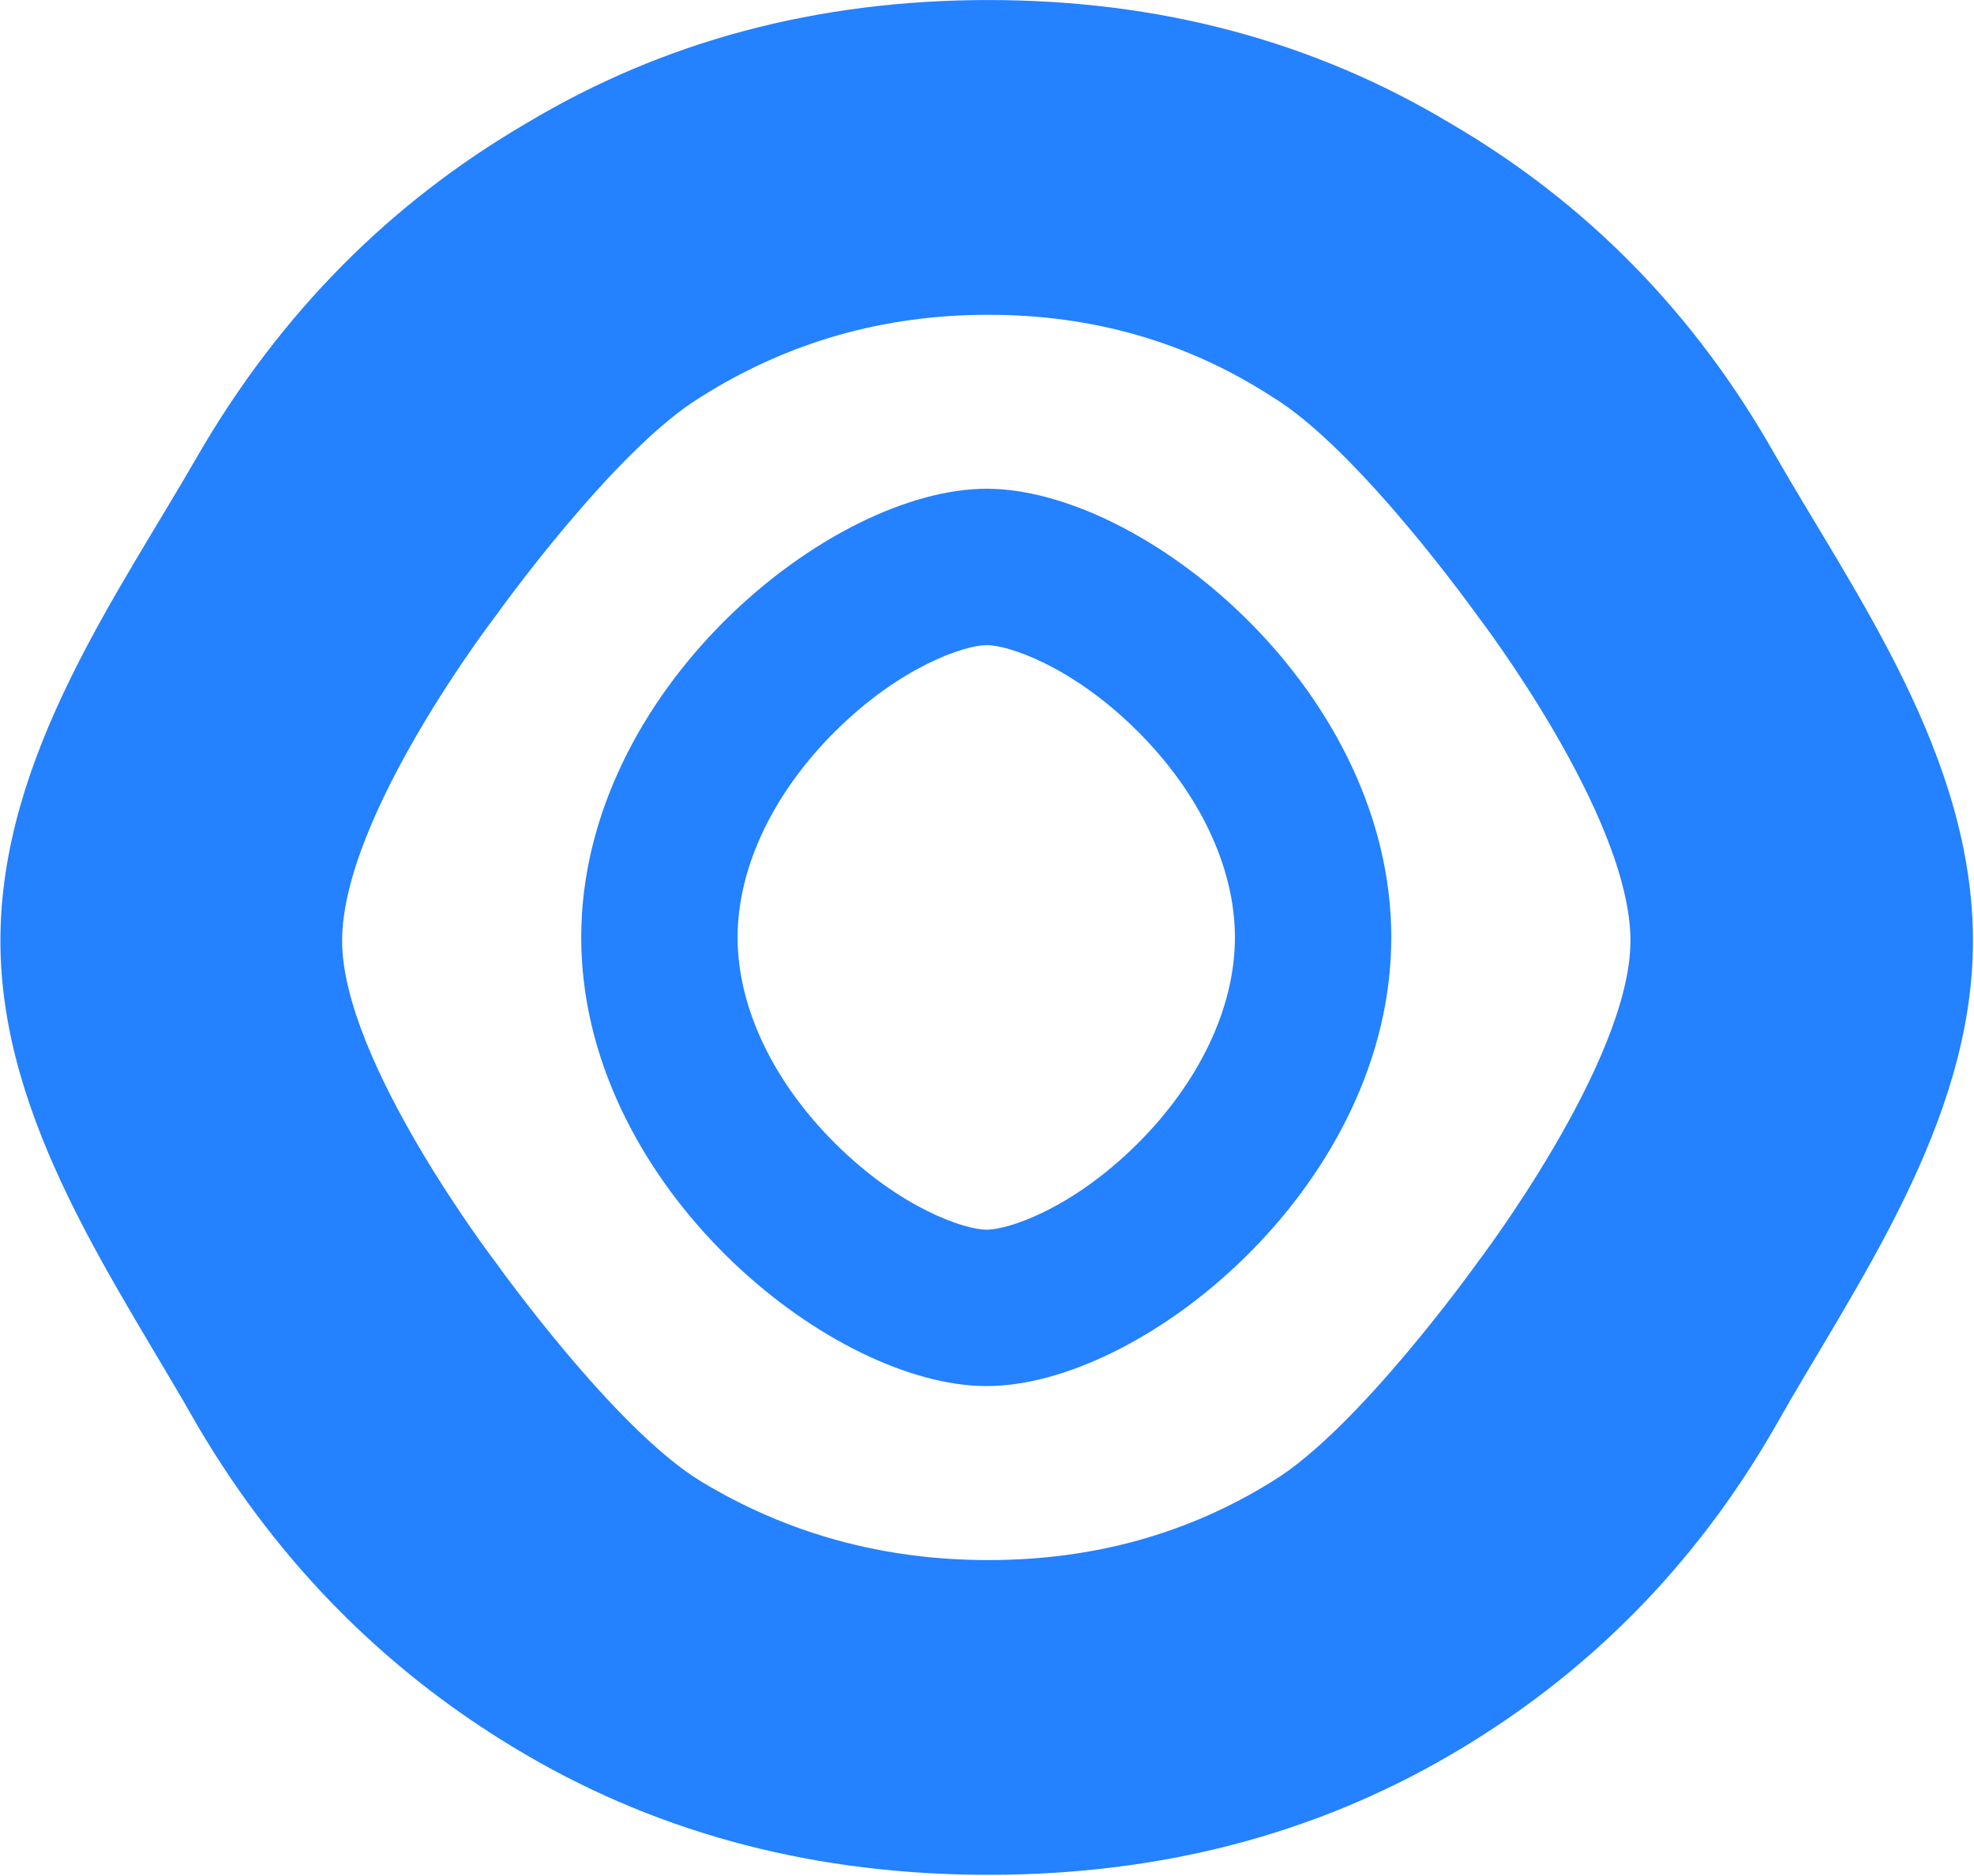
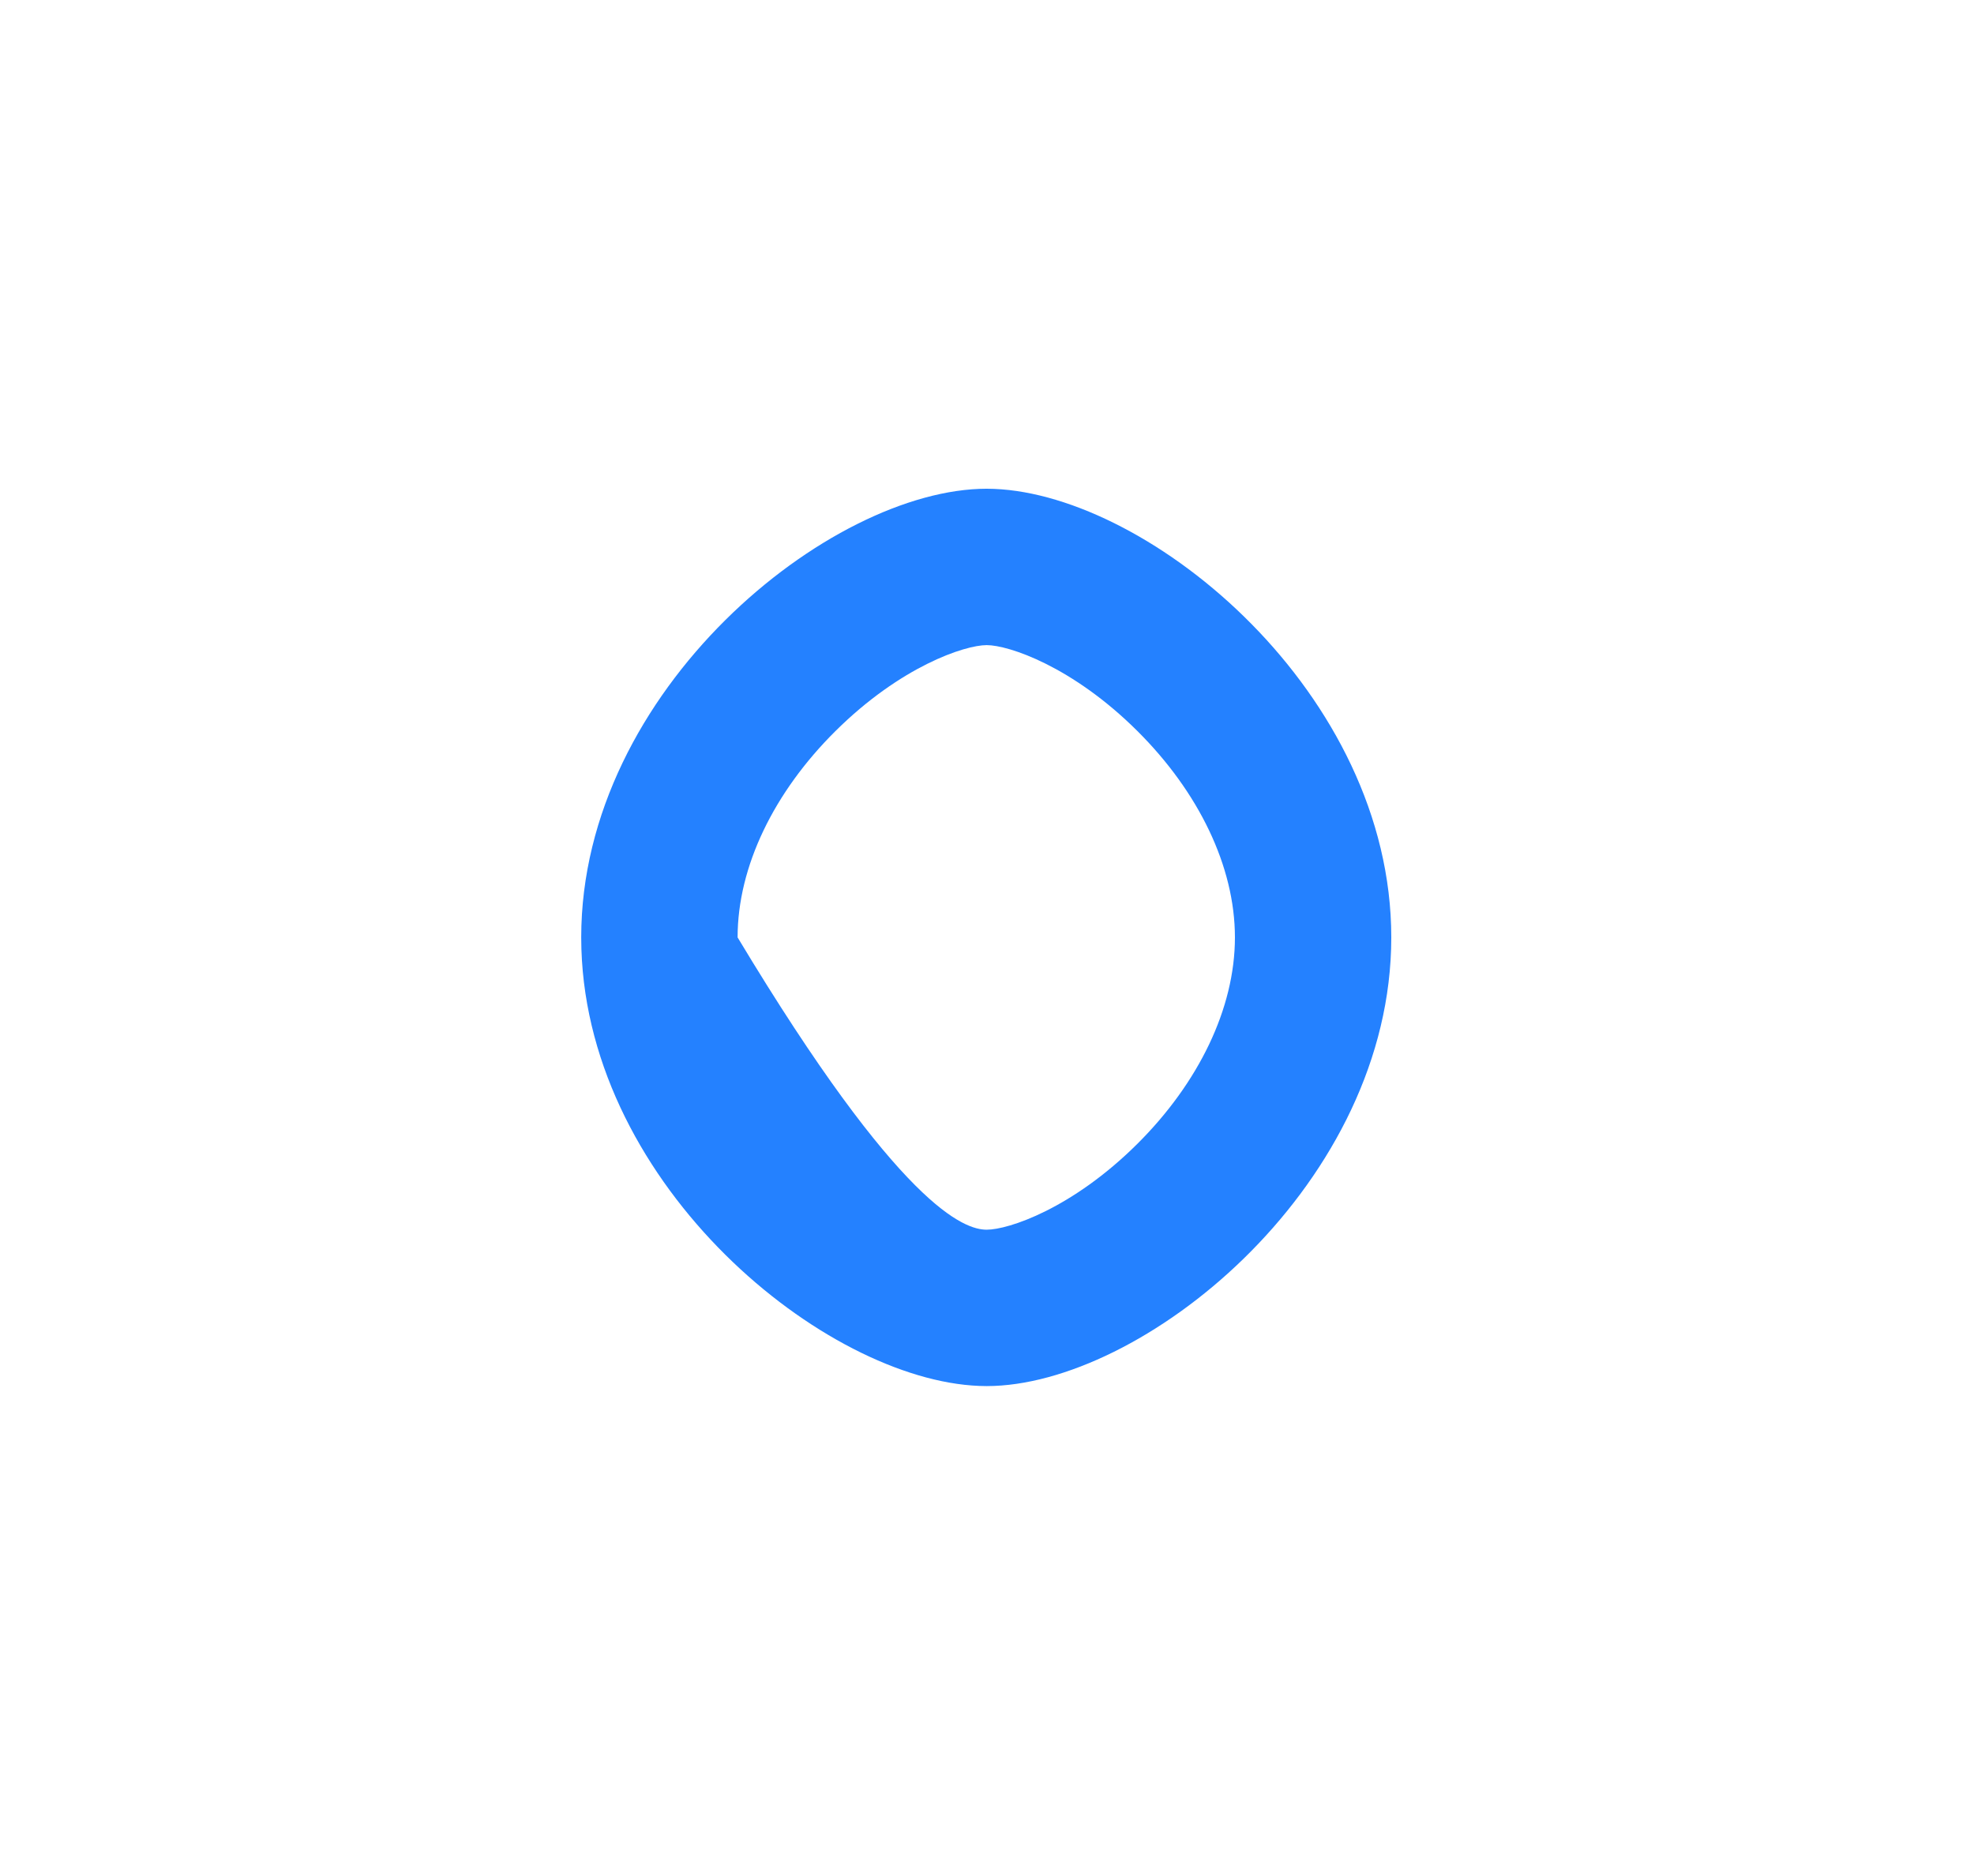
<svg xmlns="http://www.w3.org/2000/svg" width="1374" height="1306" viewBox="0 0 1374 1306" fill="none">
-   <path fill-rule="evenodd" clip-rule="evenodd" d="M691.911 340.31C801.064 344.58 968.39 482.719 968.401 652.506L968.272 660.574C963.018 829.331 794.026 964.824 686.773 964.83L681.616 964.72C574.175 960.512 409.872 826.656 404.684 660.574L404.555 652.506C404.566 480.029 577.821 340.203 686.773 340.199L691.911 340.31ZM686.773 449.06C671.493 449.063 626.903 463.832 581.478 508.924C538.822 551.268 513.411 603.107 513.405 652.506C513.405 701.905 538.824 753.74 581.478 796.087C626.904 841.183 671.493 855.967 686.773 855.97C701.997 855.965 746.395 841.246 791.663 796.198C834.162 753.902 859.57 702.033 859.57 652.506C859.564 602.983 834.159 551.124 791.663 508.832C746.397 463.788 701.996 449.065 686.773 449.06Z" fill="#2481FF" />
-   <path fill-rule="evenodd" clip-rule="evenodd" d="M687.933 0.024C806.987 0.025 914.137 28.598 1009.38 85.749C1104.63 141.315 1180.03 218.321 1235.59 316.751C1291.15 413.593 1373.28 526.308 1373.28 654.9C1373.28 781.907 1291.15 894.637 1235.59 993.068C1180.03 1089.91 1104.63 1166.11 1009.38 1221.67C914.137 1277.24 806.987 1305.02 687.933 1305.02C568.876 1305.02 461.713 1277.24 366.467 1221.67C271.224 1166.11 195.029 1089.91 137.882 993.068C82.322 894.637 0.282 781.907 0.282 654.9C0.284 526.308 82.323 413.593 137.882 316.751C195.03 218.321 271.221 141.315 366.467 85.749C461.713 28.596 568.876 0.024 687.933 0.024ZM687.933 219.108C614.913 219.108 548.236 238.164 487.915 276.265C427.839 312.63 345.717 427.729 345.047 428.669C345.047 428.669 238.134 567.583 238.131 654.9C238.131 739.043 345.047 878.755 345.047 878.755C345.606 879.54 427.798 994.77 487.915 1031.16C548.236 1067.67 614.912 1085.94 687.933 1085.94C760.952 1085.94 826.825 1067.67 885.557 1031.16C945.706 994.75 1027.95 879.419 1028.43 878.755C1028.43 878.755 1134.88 739.043 1134.88 654.9C1134.88 567.583 1028.43 428.669 1028.43 428.669C1027.82 427.828 945.659 312.646 885.557 276.265C826.825 238.165 760.951 219.11 687.933 219.108Z" fill="#2481FF" />
+   <path fill-rule="evenodd" clip-rule="evenodd" d="M691.911 340.31C801.064 344.58 968.39 482.719 968.401 652.506L968.272 660.574C963.018 829.331 794.026 964.824 686.773 964.83L681.616 964.72C574.175 960.512 409.872 826.656 404.684 660.574L404.555 652.506C404.566 480.029 577.821 340.203 686.773 340.199L691.911 340.31ZM686.773 449.06C671.493 449.063 626.903 463.832 581.478 508.924C538.822 551.268 513.411 603.107 513.405 652.506C626.904 841.183 671.493 855.967 686.773 855.97C701.997 855.965 746.395 841.246 791.663 796.198C834.162 753.902 859.57 702.033 859.57 652.506C859.564 602.983 834.159 551.124 791.663 508.832C746.397 463.788 701.996 449.065 686.773 449.06Z" fill="#2481FF" />
</svg>